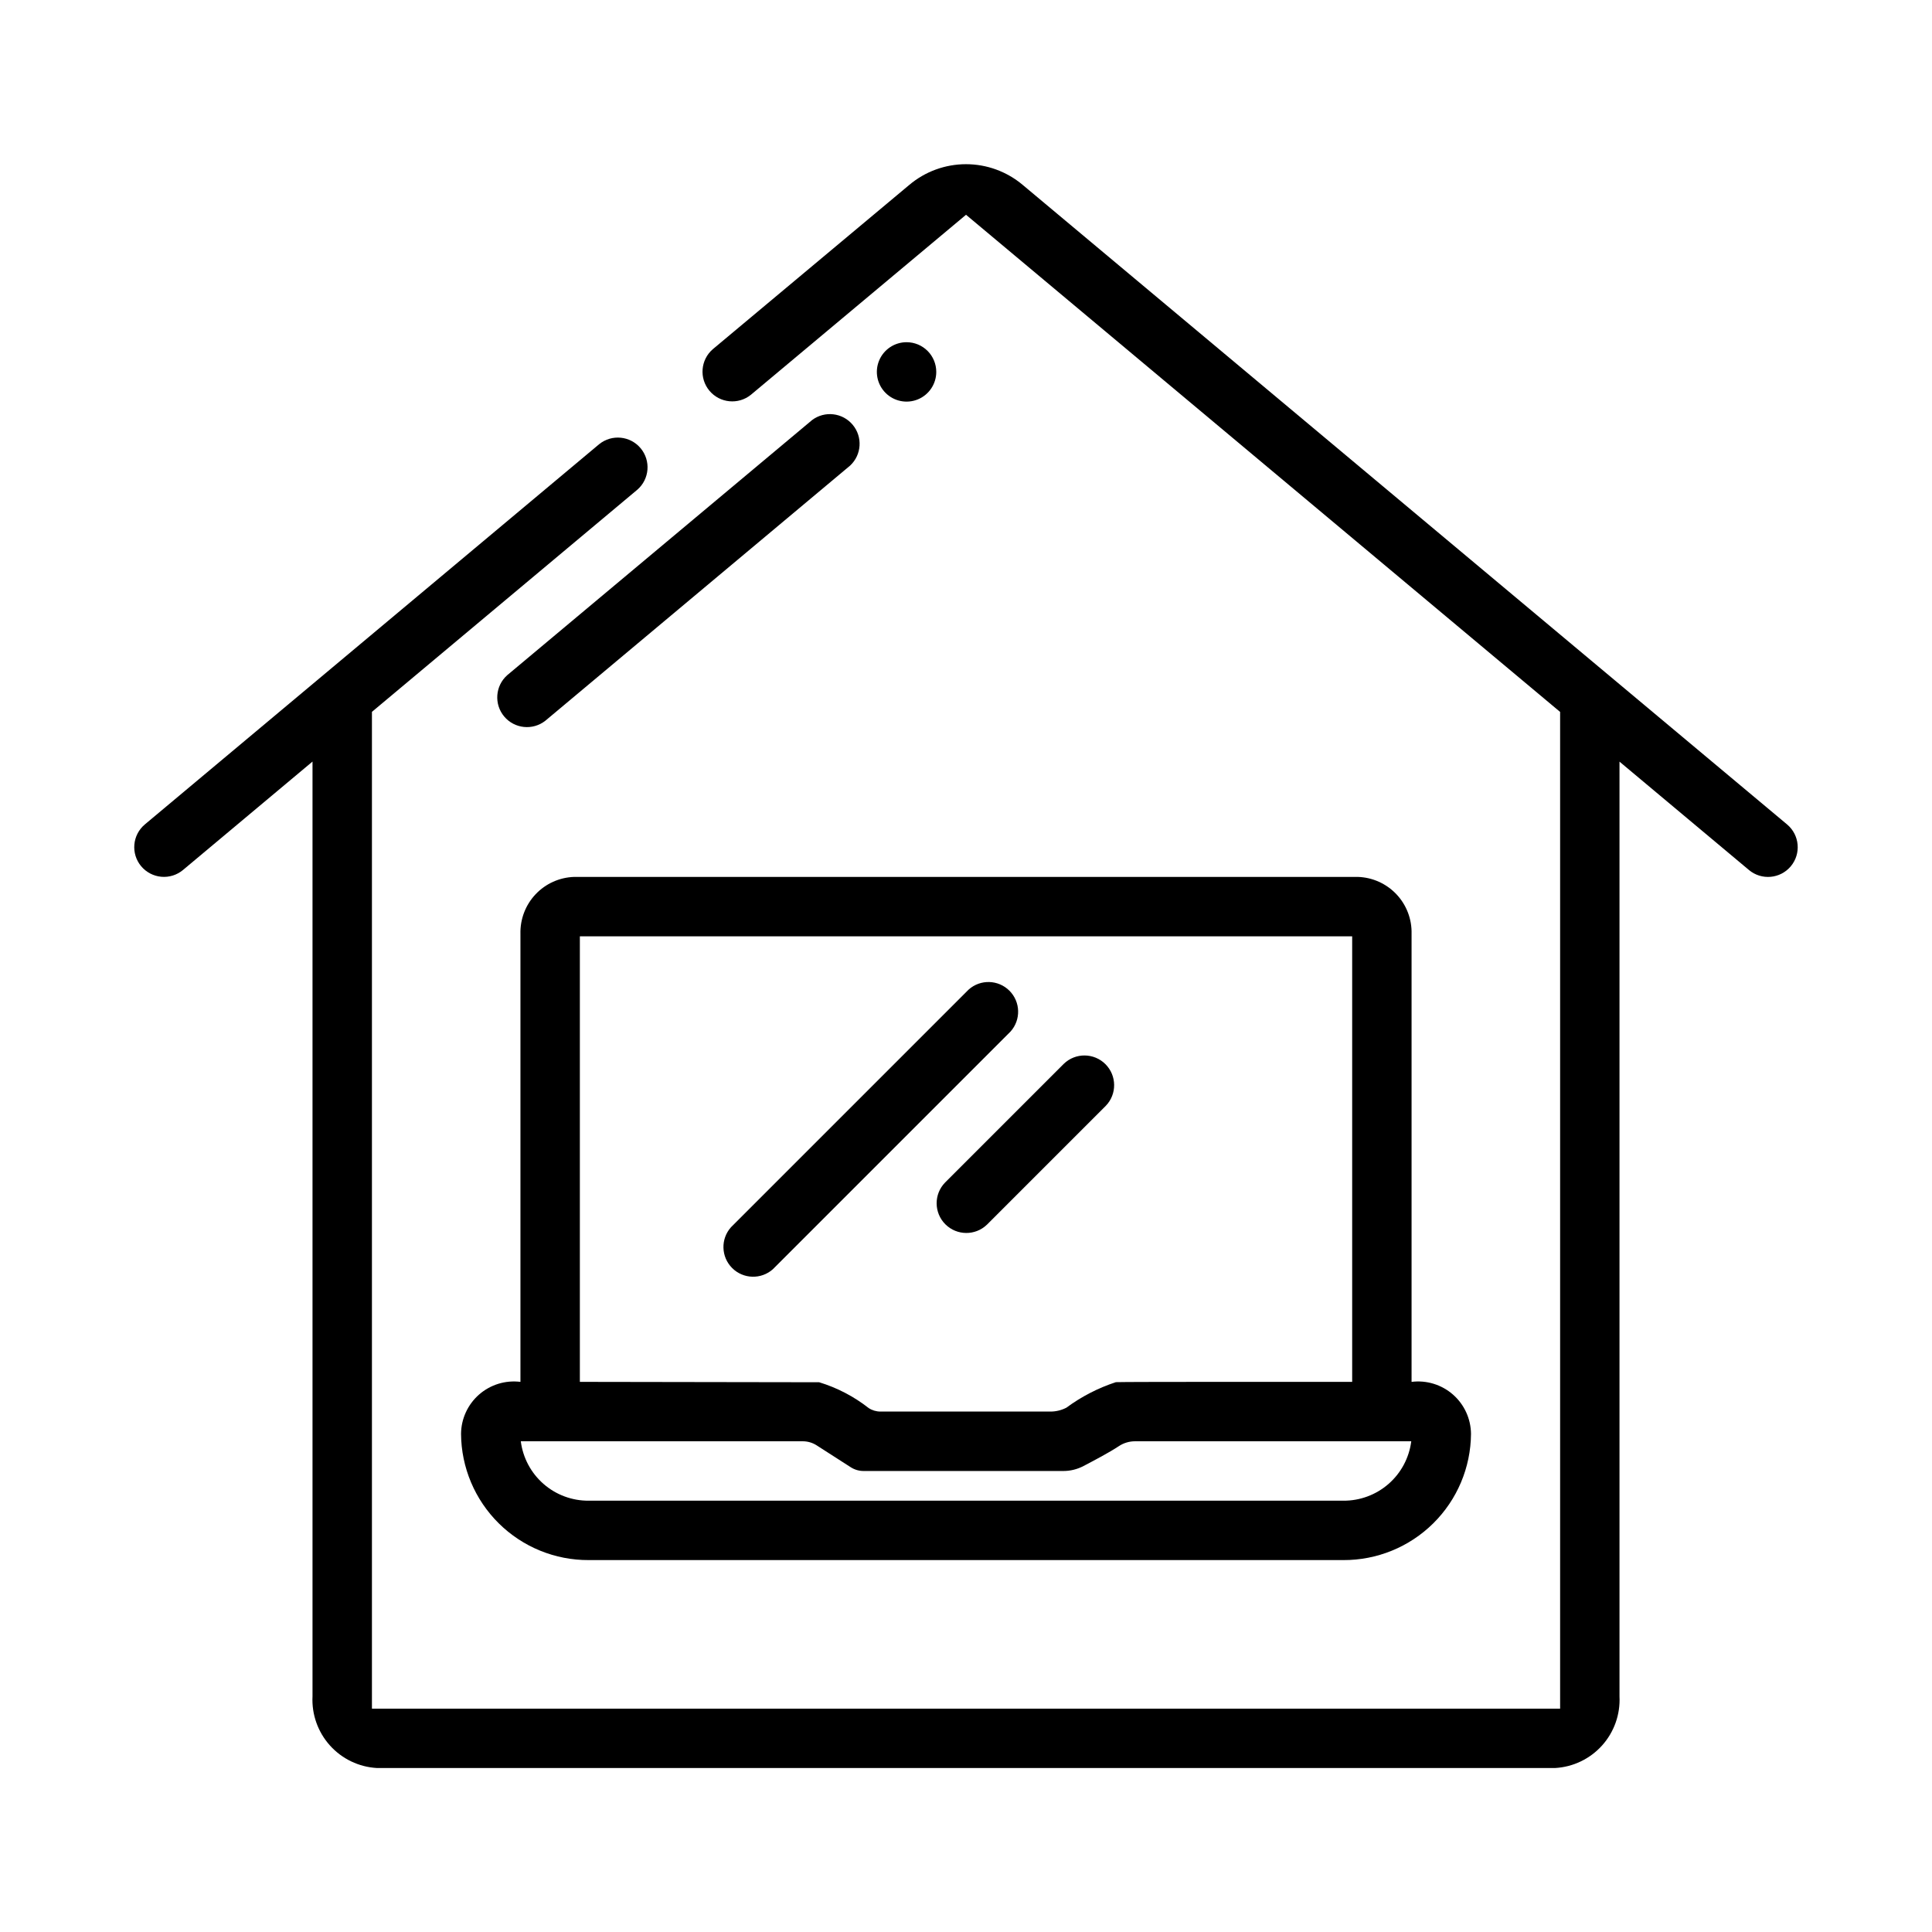
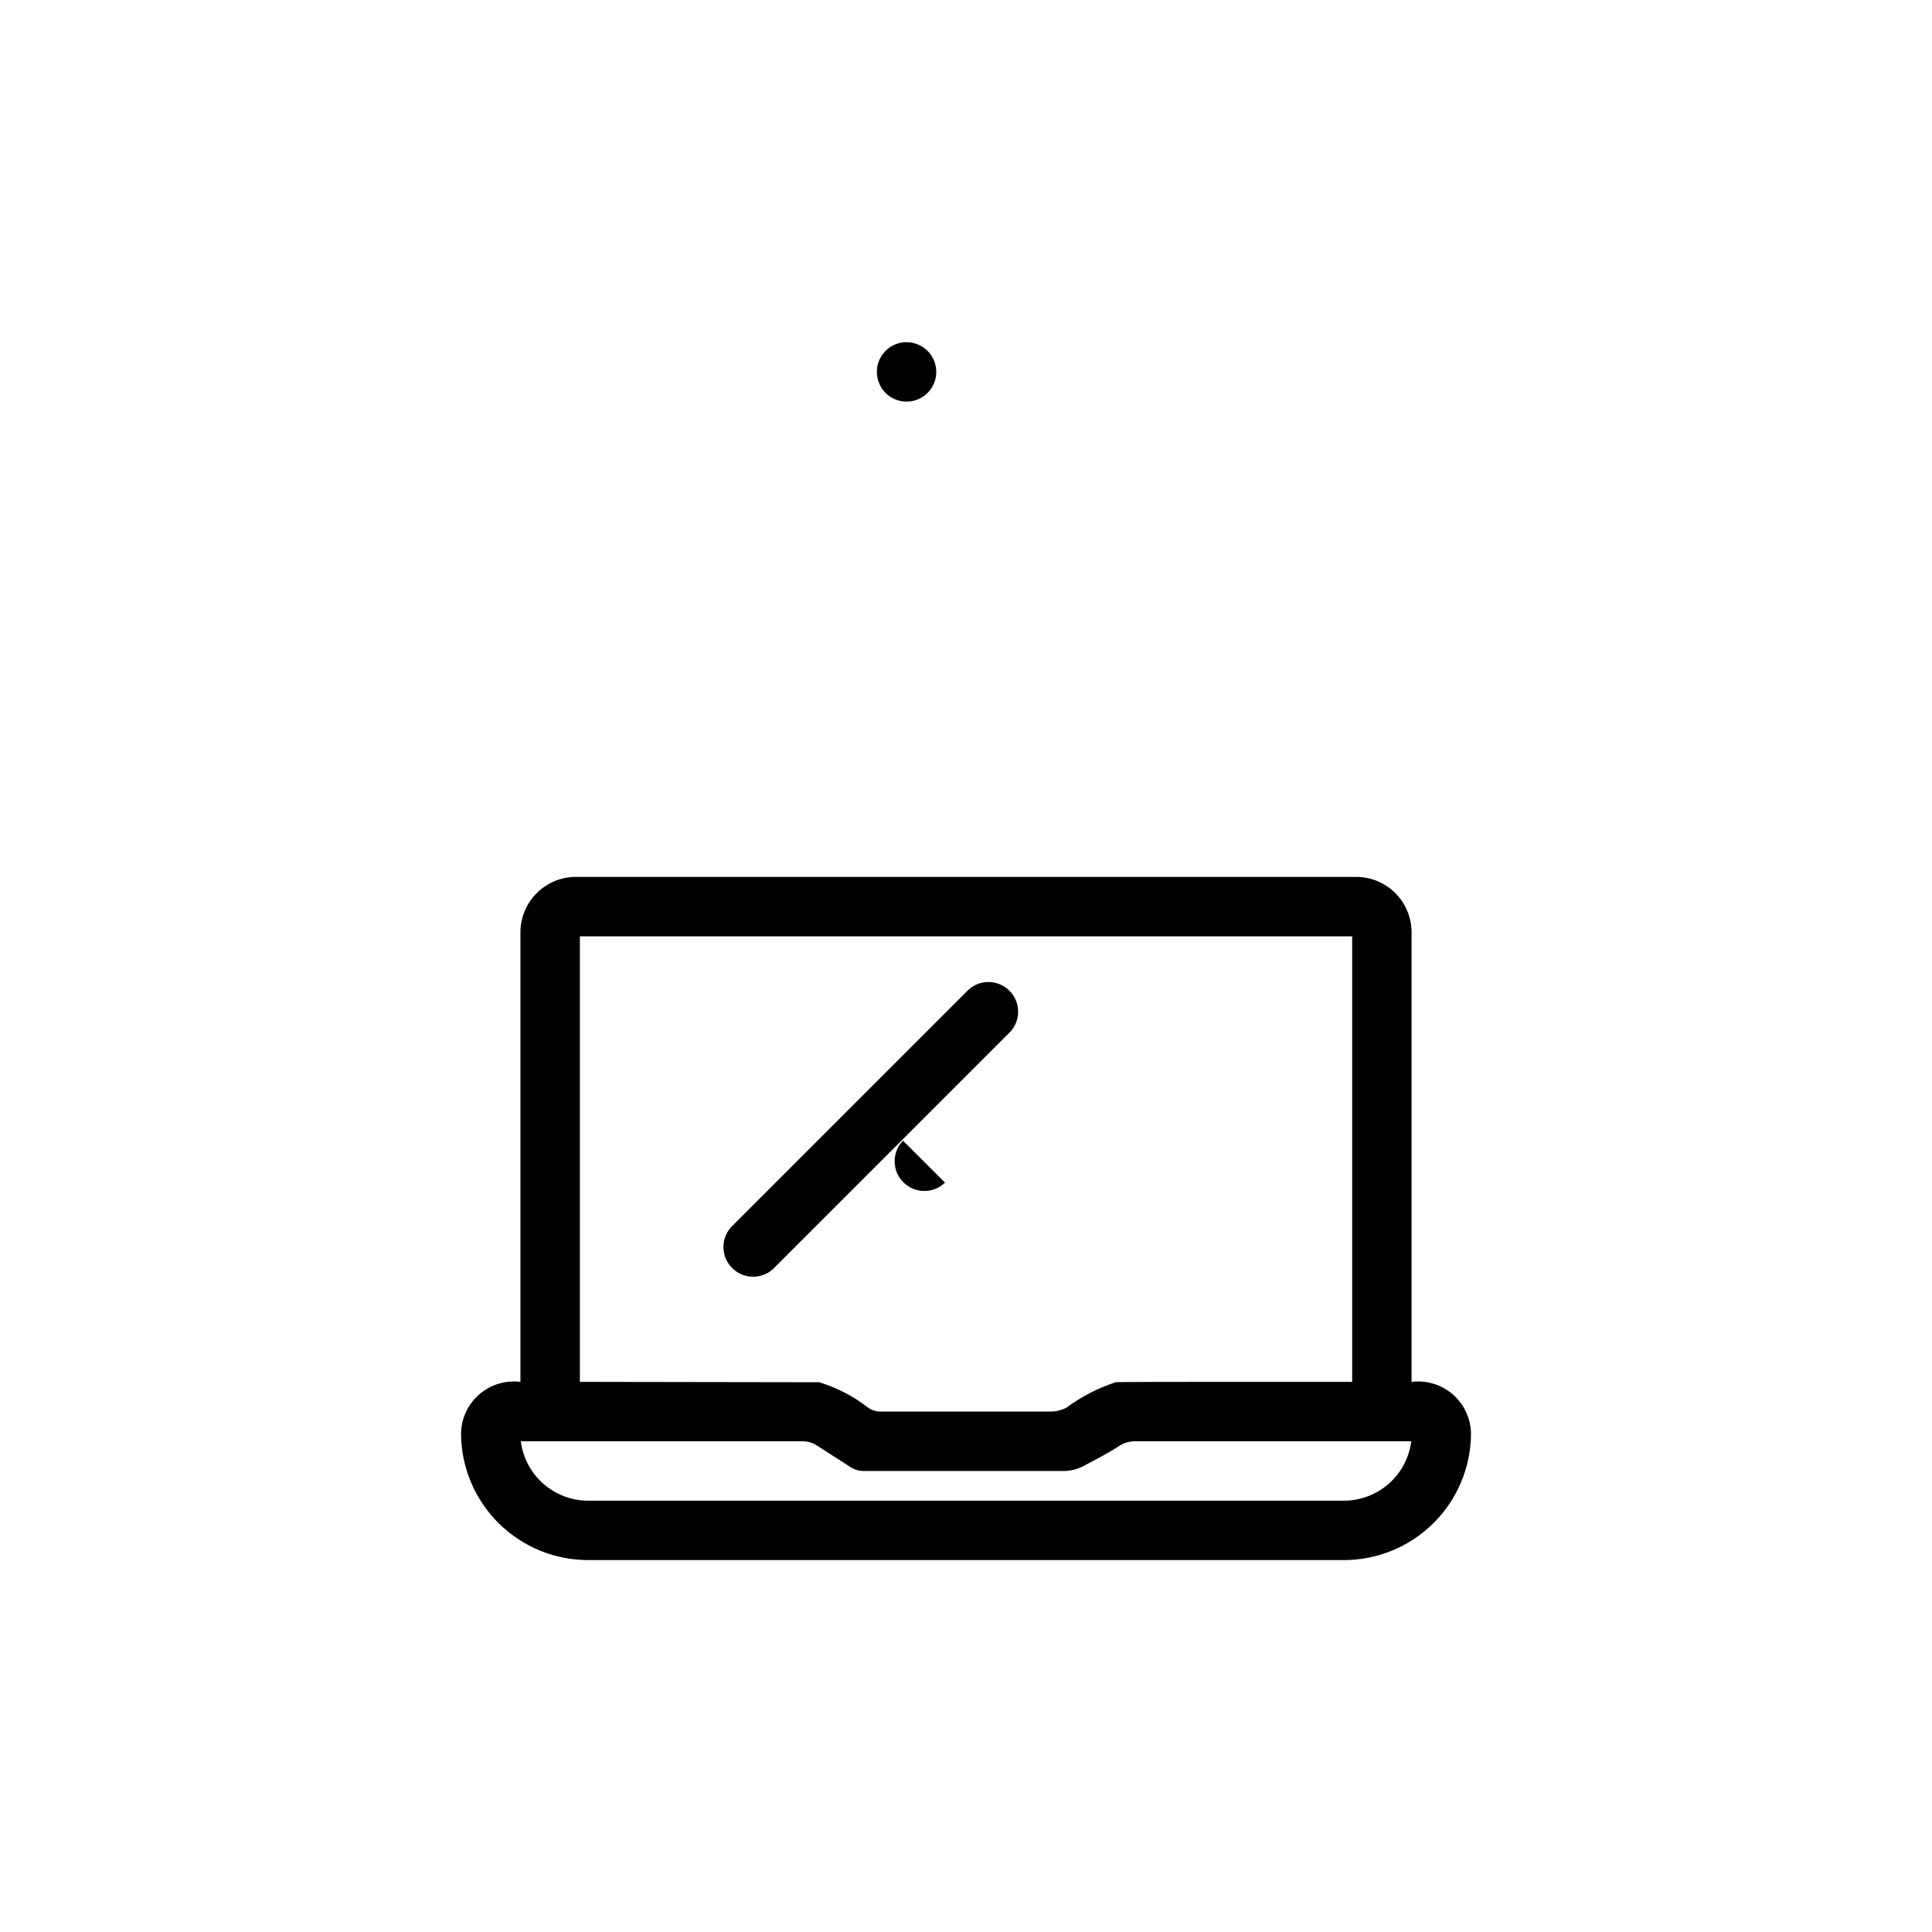
<svg xmlns="http://www.w3.org/2000/svg" fill="#000000" width="800px" height="800px" version="1.1" viewBox="144 144 512 512">
  <g>
-     <path d="m607.48 374.55-34.297-28.707v247.71c0.238 4.777-1.418 9.453-4.613 13.012-3.199 3.559-7.672 5.707-12.445 5.977h-312.25c-4.773-0.27-9.246-2.418-12.441-5.977-3.199-3.559-4.856-8.234-4.617-13.012v-247.73l-34.312 28.723c-1.602 1.34-3.668 1.992-5.75 1.805-2.078-0.184-4-1.188-5.344-2.789-2.789-3.332-2.348-8.297 0.984-11.09l120.39-100.76c3.34-2.699 8.227-2.223 10.984 1.07 2.754 3.289 2.367 8.184-0.875 10.996l-70.328 58.867v264.16h314.88v-264.14l-157.44-131.75-56.992 47.688-0.004 0.004c-3.34 2.715-8.242 2.242-11.004-1.059-2.762-3.301-2.359-8.211 0.906-11.02l52.09-43.555c4.199-3.527 9.508-5.461 14.996-5.461 5.484 0 10.793 1.934 14.996 5.461l202.6 169.51c3.332 2.793 3.773 7.758 0.984 11.09-2.793 3.336-7.758 3.777-11.094 0.984z" />
-     <path d="m278.41 322.94 80.809-67.625c3.348-2.508 8.074-1.953 10.754 1.258 2.684 3.211 2.383 7.957-0.68 10.809l-80.781 67.629c-3.344 2.625-8.172 2.121-10.902-1.137-2.727-3.262-2.375-8.102 0.801-10.934z" />
    <path d="m518.08 510.21v-118.73c0.105-3.891-1.34-7.664-4.012-10.492-2.676-2.828-6.359-4.484-10.25-4.598h-207.63c-3.891 0.117-7.578 1.77-10.25 4.598s-4.117 6.602-4.016 10.492v118.73c-3.965-0.496-7.953 0.727-10.961 3.359-3.004 2.633-4.746 6.422-4.781 10.418 0.062 8.922 3.664 17.453 10.008 23.723 6.344 6.273 14.918 9.773 23.84 9.73h199.95c8.922 0.043 17.496-3.457 23.84-9.73 6.348-6.269 9.945-14.801 10.012-23.723-0.039-3.996-1.777-7.785-4.785-10.418-3.008-2.633-6.996-3.856-10.961-3.359zm-220.41-118.08h204.67v118.08c-1.684 0-60.938-0.039-62.621 0.078h-0.004c-4.707 1.543-9.137 3.828-13.121 6.769-1.309 0.676-2.762 1.027-4.234 1.023h-45.012c-1.121 0.004-2.215-0.32-3.148-0.938-3.914-3.066-8.359-5.383-13.117-6.832l-63.414-0.102zm202.31 149.57h-199.95c-4.41 0.035-8.676-1.547-11.996-4.449-3.32-2.902-5.461-6.922-6.016-11.297h74.723c1.305 0 2.586 0.375 3.684 1.082l9.035 5.801c1.012 0.648 2.191 0.996 3.394 0.992h52.973c1.855 0 3.684-0.457 5.328-1.324 3-1.574 6.785-3.559 9.359-5.266 1.266-0.84 2.754-1.285 4.273-1.285h73.211c-0.555 4.379-2.695 8.398-6.016 11.297-3.324 2.902-7.594 4.484-12.004 4.449z" />
    <path d="m392.12 242.56c0 3.184-1.918 6.055-4.859 7.273s-6.324 0.543-8.578-1.707c-2.25-2.254-2.926-5.637-1.707-8.578s4.09-4.859 7.273-4.859c2.09 0 4.09 0.828 5.566 2.305 1.477 1.477 2.305 3.477 2.305 5.566z" />
    <path d="m337.73 469.22 62.977-62.977c3.117-2.781 7.863-2.641 10.812 0.316 2.949 2.957 3.074 7.703 0.285 10.812l-62.977 62.977h0.004c-3.121 2.781-7.863 2.641-10.812-0.316s-3.078-7.703-0.289-10.812z" />
-     <path d="m394.43 457.41 31.488-31.488c3.09-2.984 7.996-2.941 11.035 0.094 3.035 3.039 3.078 7.949 0.094 11.035l-31.488 31.488c-3.086 2.984-7.996 2.941-11.035-0.094-3.035-3.039-3.078-7.949-0.094-11.035z" />
+     <path d="m394.43 457.41 31.488-31.488l-31.488 31.488c-3.086 2.984-7.996 2.941-11.035-0.094-3.035-3.039-3.078-7.949-0.094-11.035z" />
  </g>
</svg>